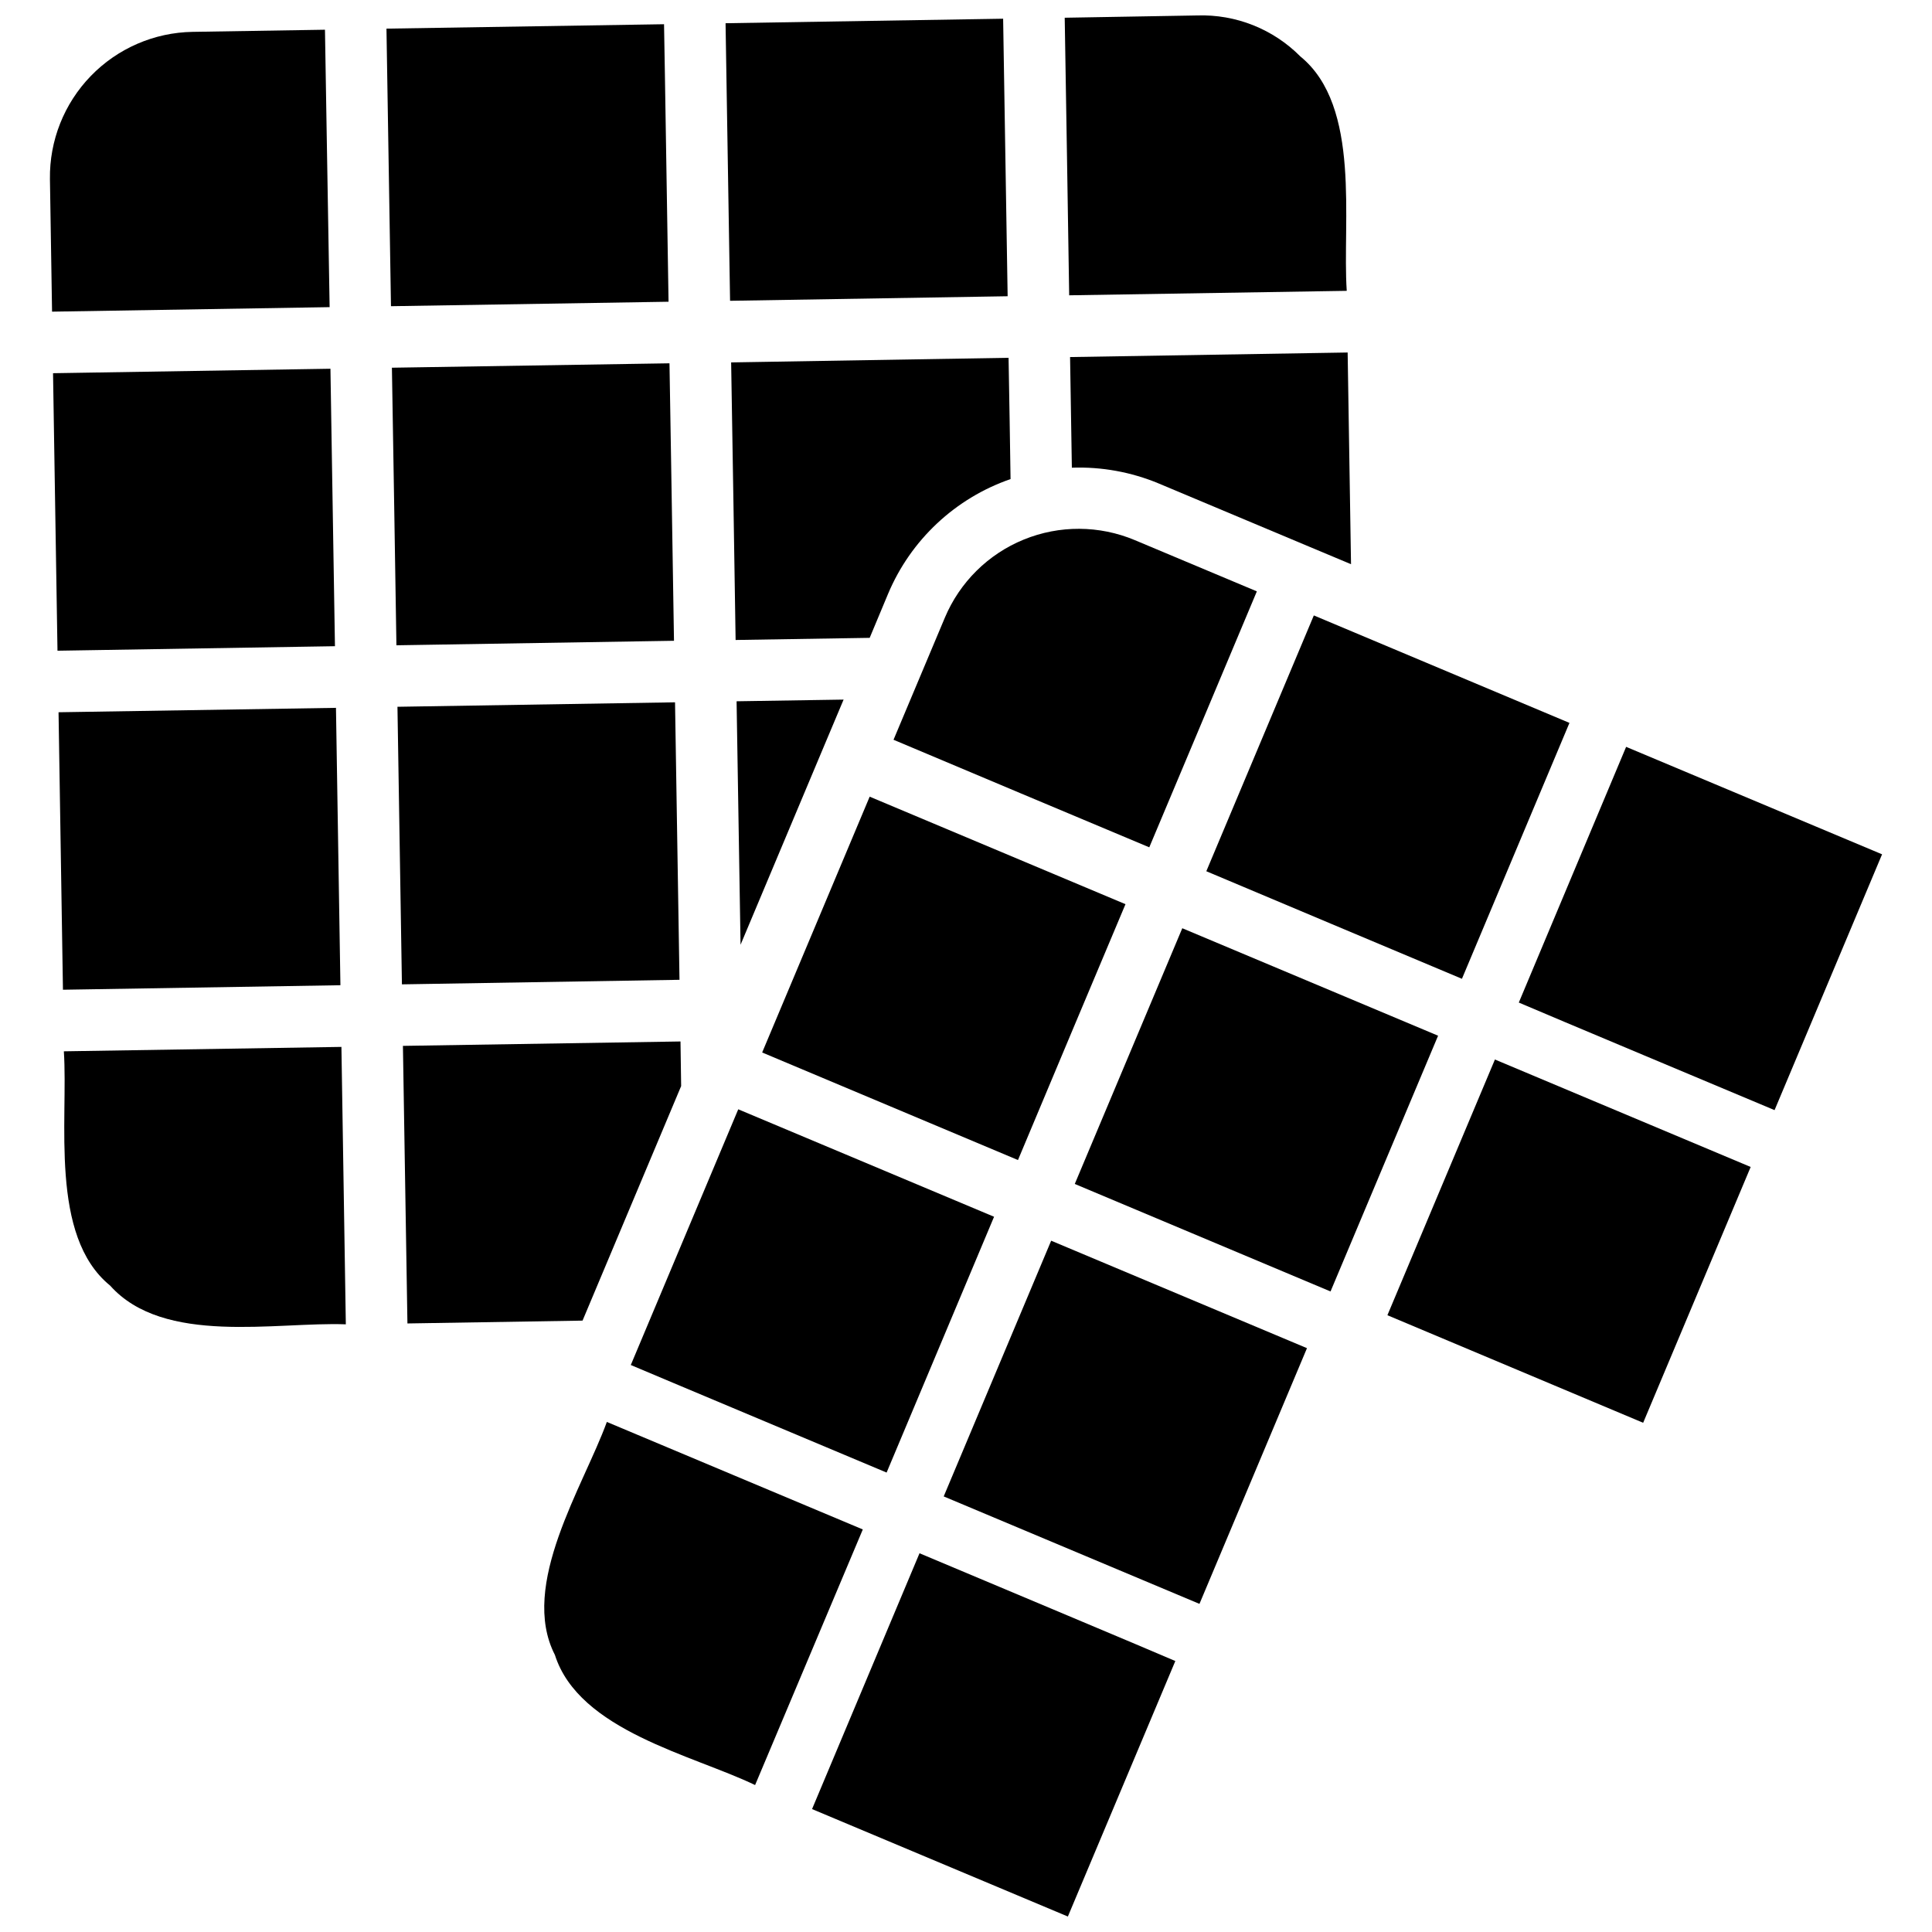
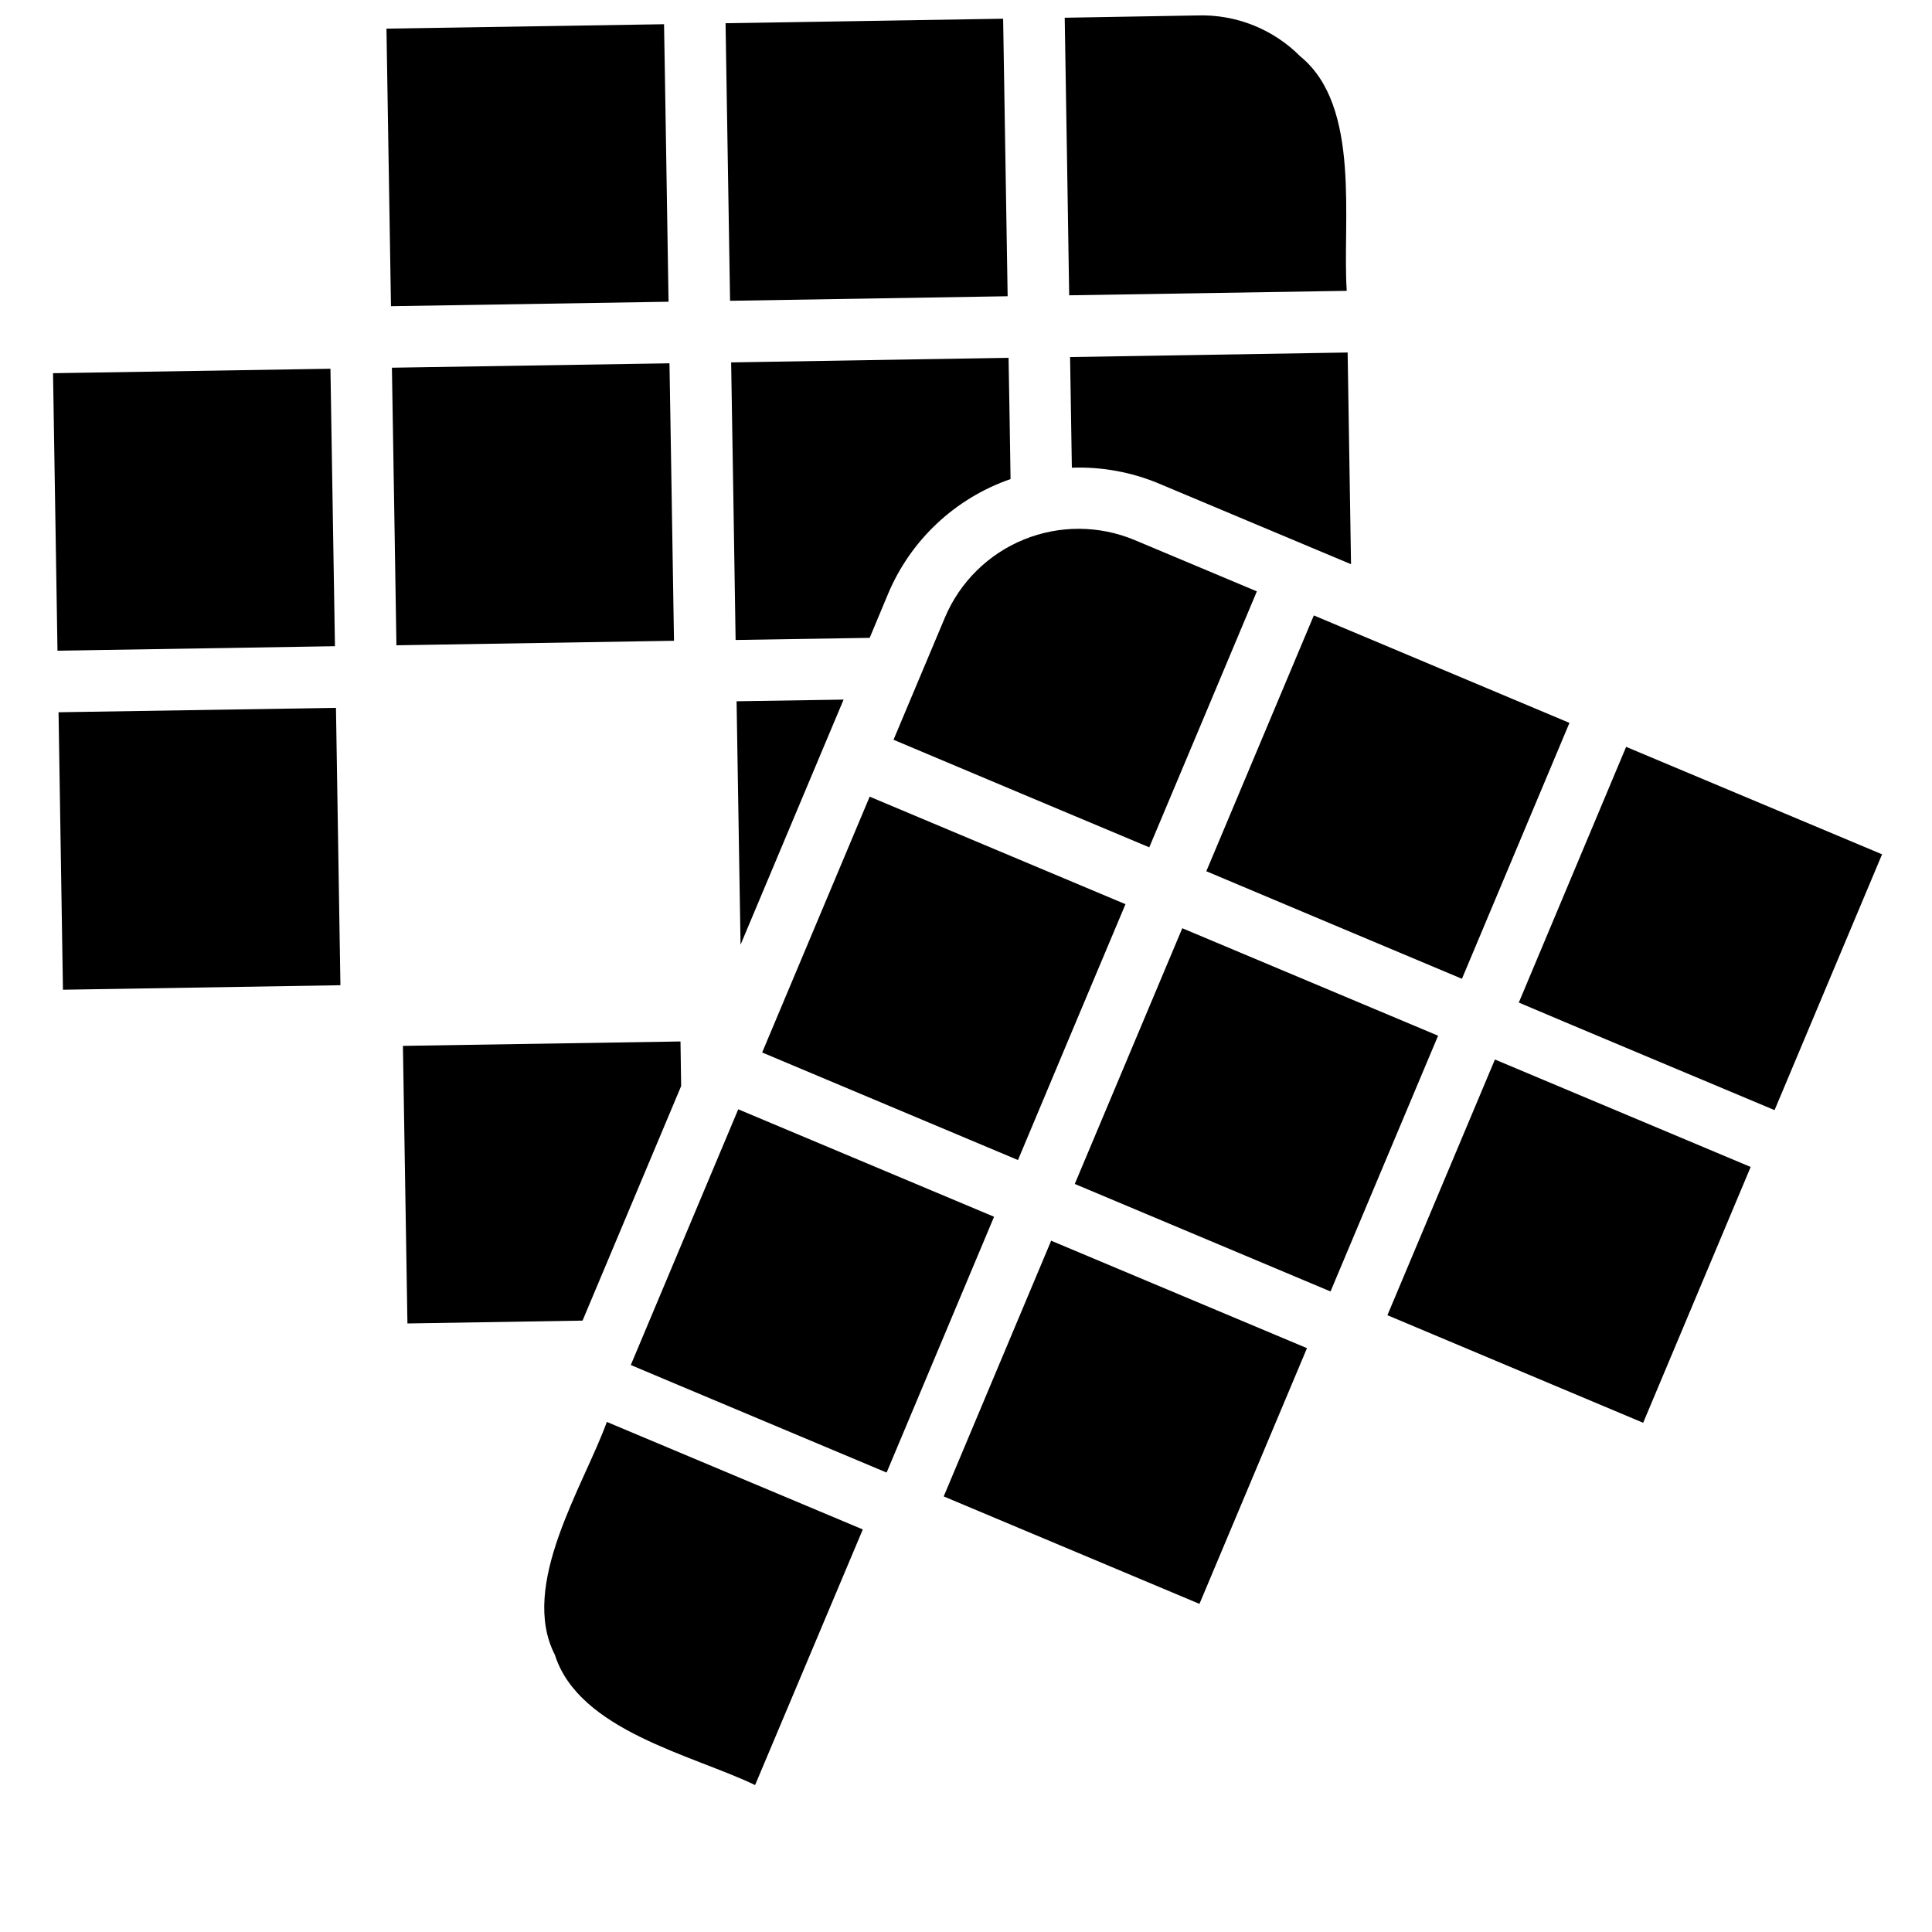
<svg xmlns="http://www.w3.org/2000/svg" width="800px" height="800px" version="1.1" viewBox="144 144 512 512">
  <defs>
    <clipPath id="c">
      <path d="m336 148.09h76v75.906h-76z" />
    </clipPath>
    <clipPath id="b">
      <path d="m426 148.09h75v74.906h-75z" />
    </clipPath>
    <clipPath id="a">
      <path d="m359 555h97v96.902h-97z" />
    </clipPath>
  </defs>
  <g clip-path="url(#c)">
    <path d="m409.84 148.96-73.559 1.195c0.156 9.574 1.051 65.375 1.195 73.559l73.559-1.207c-0.289-17.312-0.918-56.641-1.195-73.547z" />
  </g>
-   <path d="m230.58 179.62-0.461-27.742-35.082 0.566c-10.184 0.172-19.879 4.375-26.965 11.688-7.086 7.309-10.984 17.133-10.84 27.312l0.562 35.148 73.559-1.195z" />
  <path d="m428 417.52 14.266-33.902-67.793-28.492-28.492 67.793 67.793 28.504z" />
  <path d="m379.35 301.37c6.004-14.289 17.809-25.344 32.457-30.41 0-1.906-0.473-29.371-0.527-32.141l-73.52 1.223c0.289 17.301 0.934 56.625 1.184 73.559l35.531-0.566z" />
  <path d="m322.48 510.51 56.48 23.734c7.106-16.891 21.383-50.898 28.477-67.793l-67.793-28.477-28.477 67.766z" />
  <path d="m321.88 268.05-0.461-27.77-73.559 1.168c0.289 17.301 0.945 56.641 1.195 73.559l73.559-1.195z" />
  <path d="m320.2 163.4-0.223-12.98-73.559 1.168c0.289 17.301 0.918 56.652 1.195 73.559l73.559-1.184z" />
  <path d="m362.57 341.26 4.992-11.859-28.359 0.445 1.051 64.523z" />
  <path d="m233.48 359.34-0.445-27.754-73.52 1.168 1.168 73.535 73.531-1.195z" />
  <path d="m232.02 269.5-0.449-27.781-73.516 1.184 1.18 73.543 73.531-1.195z" />
-   <path d="m322.89 330.12-73.559 1.184c0.289 17.301 0.918 56.641 1.184 73.559l73.559-1.207z" />
-   <path d="m234.48 421.44-73.559 1.168c1.195 18.141-3.941 48.918 12.254 62.078 14.227 15.973 43.938 9.574 62.473 10.273-0.25-17.168-0.922-56.758-1.168-73.52z" />
  <g clip-path="url(#b)">
    <path d="m488.62 158.97c-7.207-7.273-17.117-11.215-27.352-10.875l-35.109 0.605c0.289 17.285 0.934 56.641 1.184 73.559l73.559-1.184c-1.234-18.219 3.938-48.875-12.281-62.105z" />
  </g>
  <path d="m531.43 403.39 28.492-67.816-67.742-28.48-28.492 67.793c6.543 2.785 59.781 25.152 67.742 28.504z" />
  <path d="m462.84 334.62 14.238-33.902-32.352-13.582c-9.398-3.945-19.98-3.996-29.414-0.145-9.438 3.852-16.957 11.293-20.91 20.688l-13.609 32.367c16.891 7.133 50.887 21.426 67.777 28.504z" />
  <path d="m451.03 272.11 39.918 16.762 11.086 4.648-0.895-56.102-73.559 1.207 0.473 29.316v0.004c7.871-0.281 15.707 1.141 22.977 4.164z" />
  <path d="m491.21 404.23-33.891-14.238c-7.094 16.879-21.398 50.875-28.492 67.766l67.777 28.492 28.504-67.777z" />
  <path d="m540.17 424.78-28.492 67.766 67.777 28.504 28.492-67.793z" />
  <path d="m546.5 409.69c6.566 2.836 59.82 25.156 67.777 28.504l28.492-67.793-67.828-28.477z" />
  <path d="m422.57 472.8-28.477 67.766 67.777 28.477 28.492-67.766z" />
  <path d="m324.51 431.82-0.172-11.82-73.559 1.168c0.289 17.18 0.934 56.77 1.195 73.559l46.406-0.75z" />
  <path d="m361.3 544.55-56.48-23.723c-6.199 17.074-23.289 43.215-13.766 61.738 6.383 20.109 36.504 26.52 53.055 34.492l28.543-67.738z" />
  <g clip-path="url(#a)">
-     <path d="m387.68 555.63-28.477 67.793 67.793 28.477 28.477-67.711c-1.379-0.672-64.363-27.113-67.793-28.559z" />
-   </g>
+     </g>
</svg>